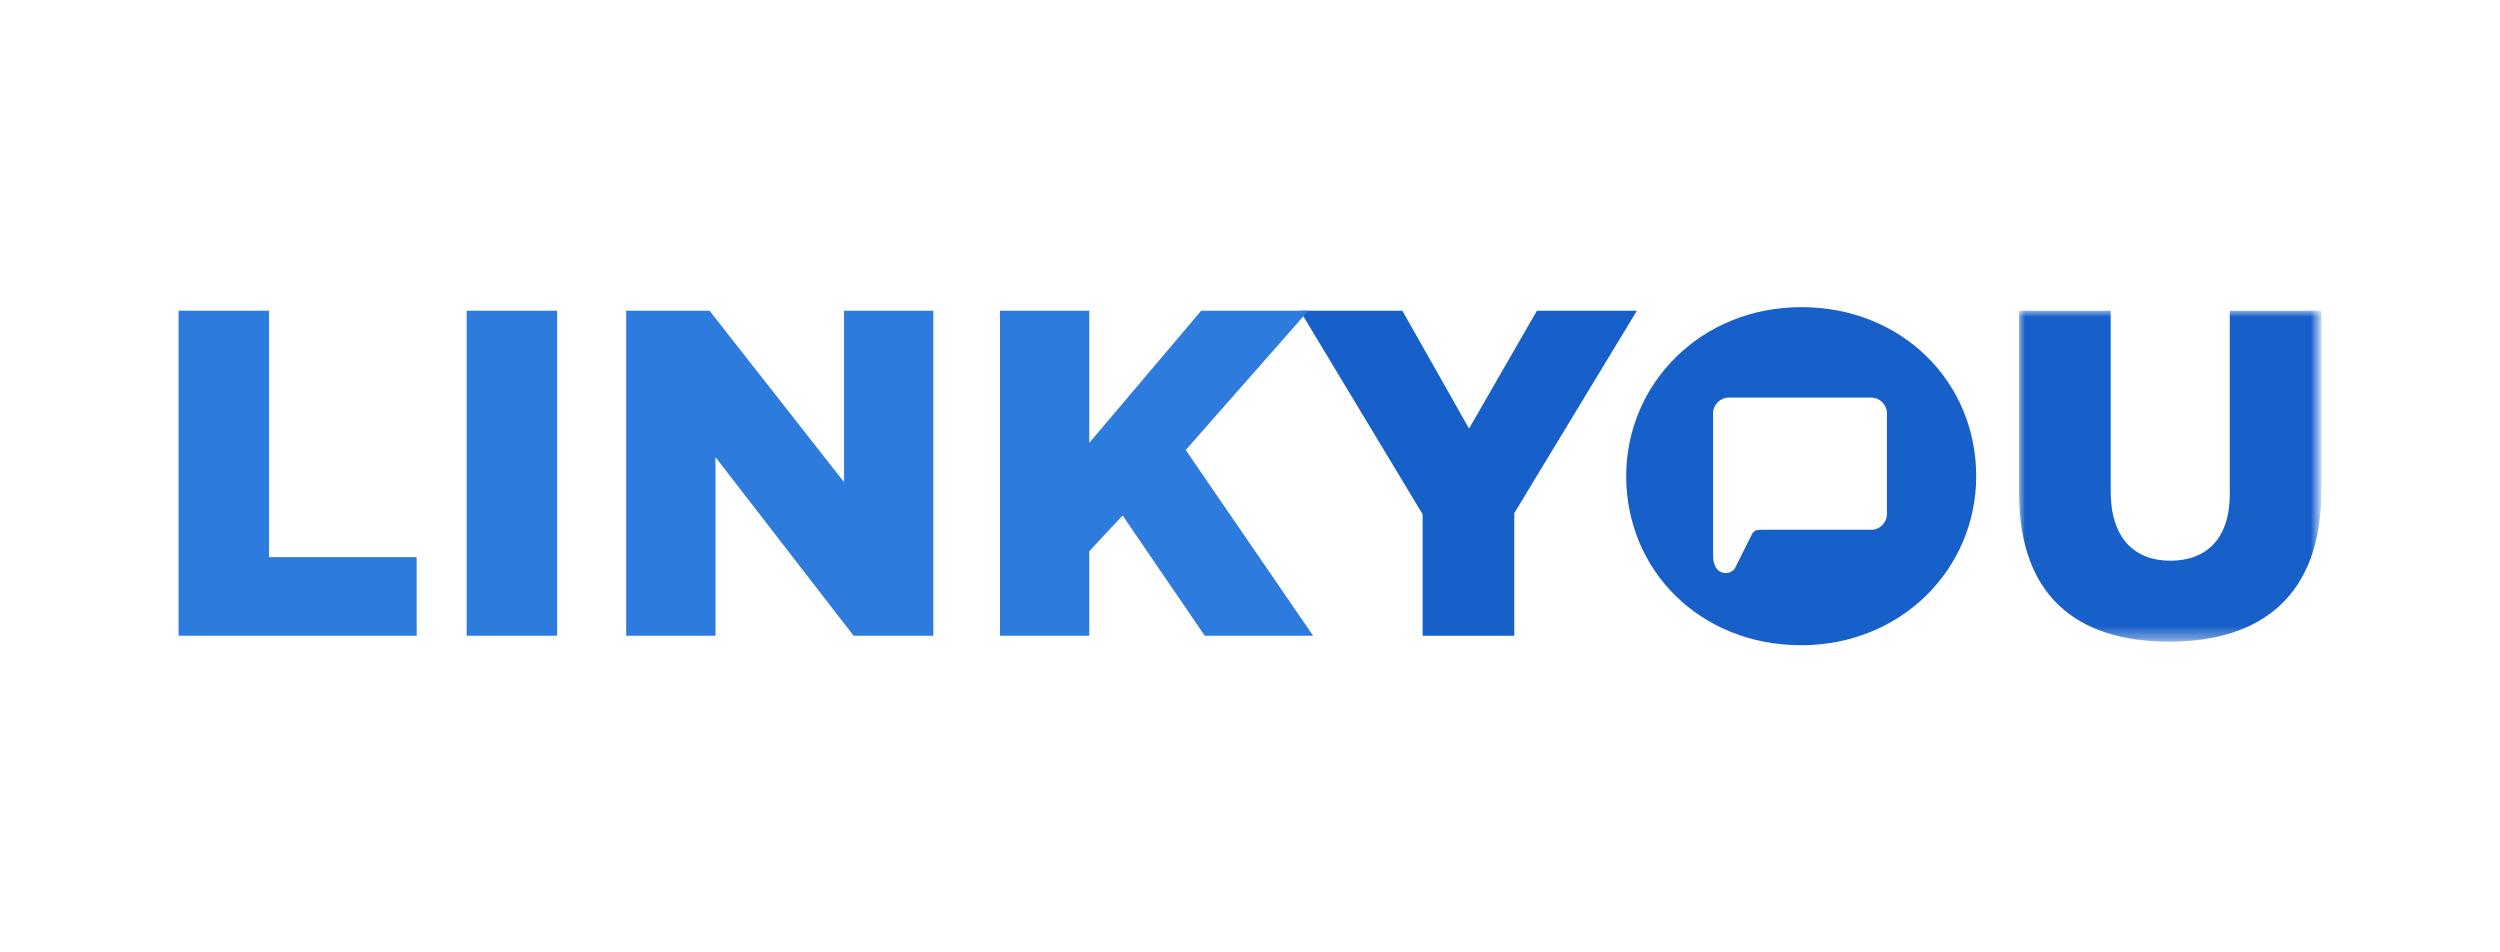
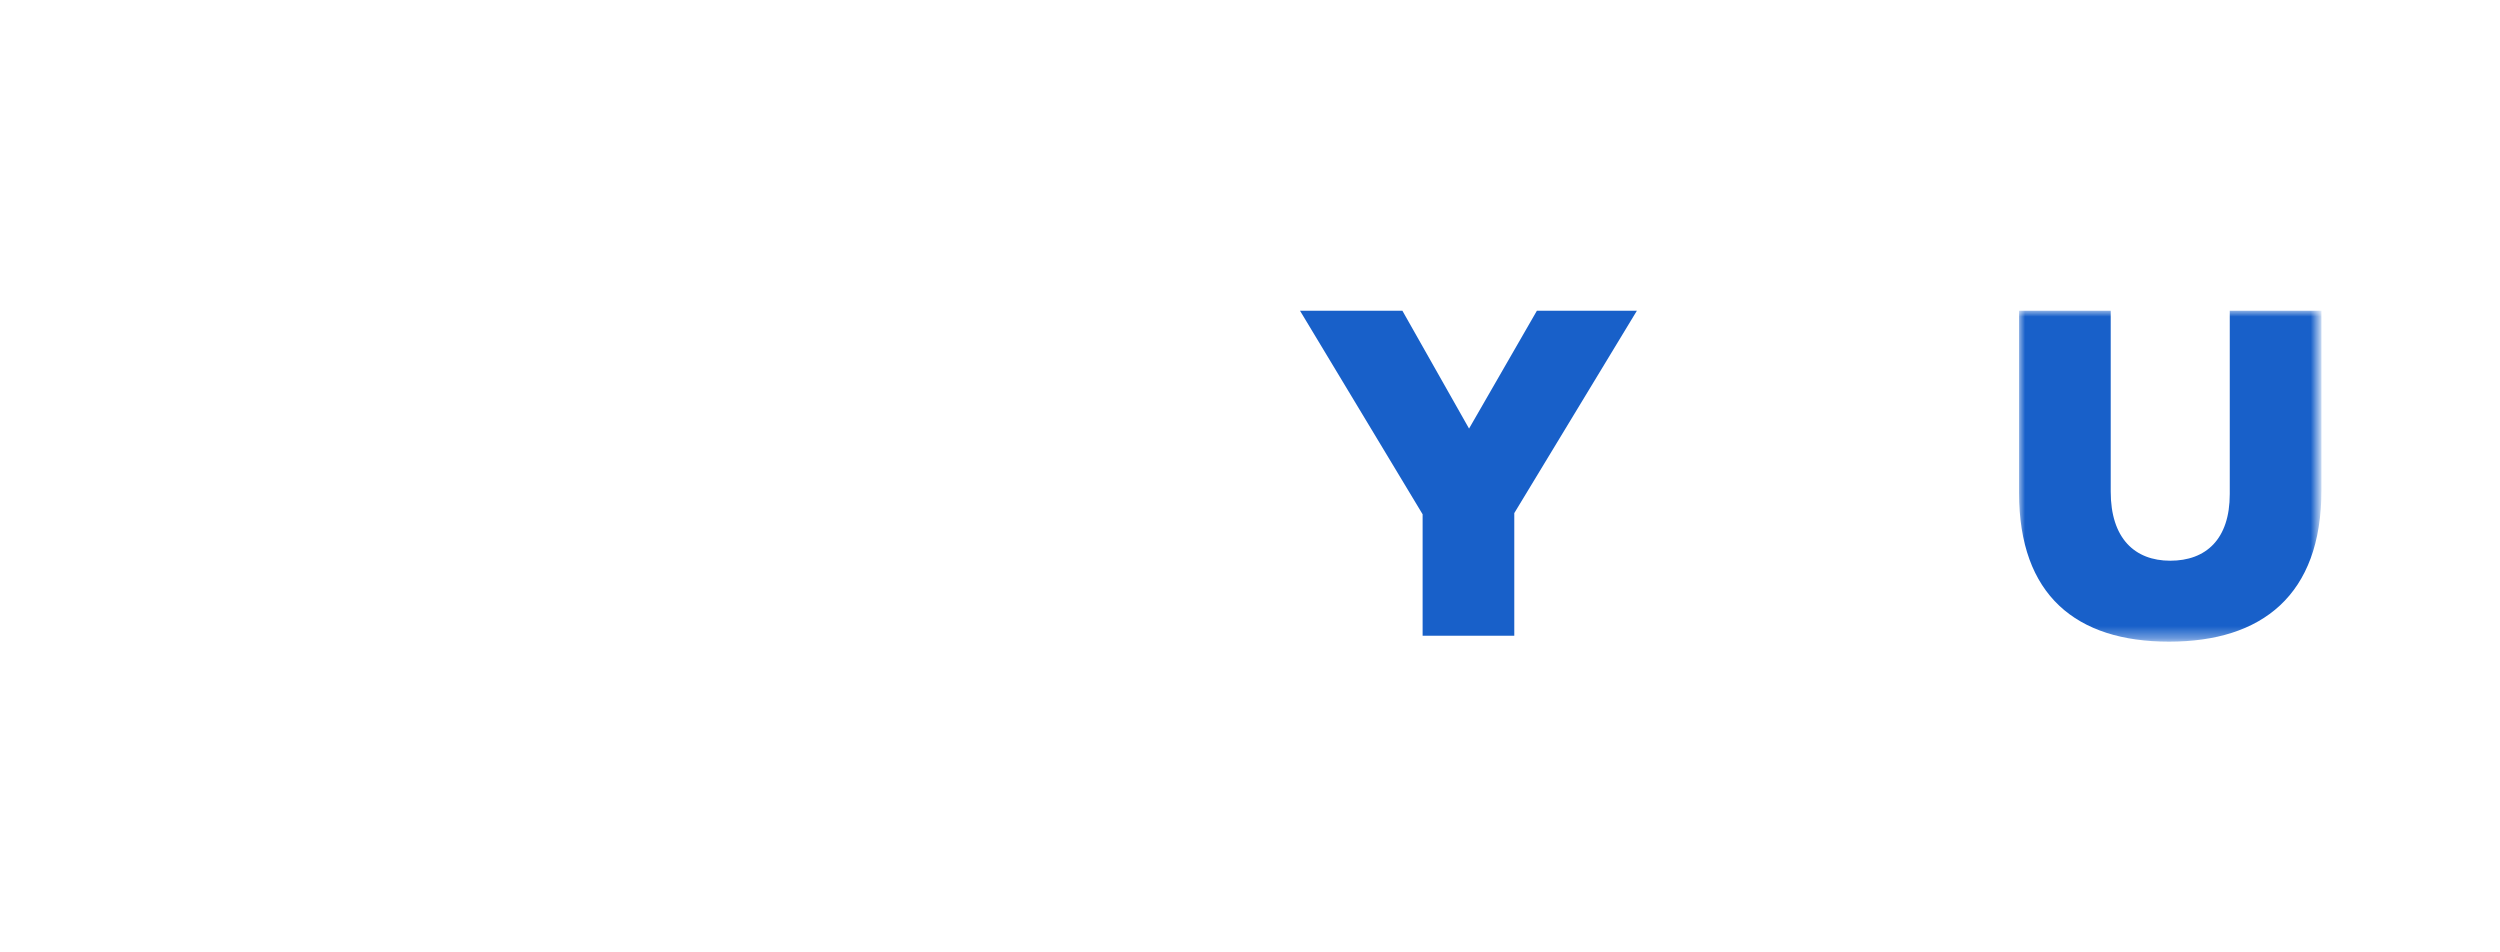
<svg xmlns="http://www.w3.org/2000/svg" width="210" height="80">
  <style>.st0,.st1{fill-rule:evenodd;clip-rule:evenodd;fill:#2d7bdc}.st1{fill:#1860c9}</style>
  <g id="Layer_1">
-     <path id="Fill-1" class="st0" d="M15 26.1v27.3h20v-6.6H22.6V26.1z" />
-     <path id="Fill-2" class="st0" d="M39.2 53.4h7.6V26.1h-7.6z" />
-     <path id="Fill-3" class="st0" d="M70.9 26.1v14.4L59.6 26.1h-7v27.3h7.5v-15l11.6 15h6.7V26.1z" />
    <path id="Fill-4" class="st1" d="M129.1 26.1l-5.7 9.9-5.6-9.9h-8.6l10.3 17.1v10.2h7.7V43.1l10.3-17z" />
-     <path id="Fill-5" class="st0" d="M100.9 26.1l-9.4 11.1V26.1H84v27.3h7.5v-7.1l2.8-3 6.9 10.1h9.1L99.6 37.8l10.3-11.7z" />
    <defs>
      <filter id="Adobe_OpacityMaskFilter" filterUnits="userSpaceOnUse" x="169.6" y="26.1" width="25.4" height="27.8">
        <feColorMatrix values="1 0 0 0 0 0 1 0 0 0 0 0 1 0 0 0 0 0 1 0" />
      </filter>
    </defs>
    <mask maskUnits="userSpaceOnUse" x="169.6" y="26.1" width="25.4" height="27.8" id="mask-2_2_">
      <g filter="url(#Adobe_OpacityMaskFilter)">
        <path id="path-1_2_" fill-rule="evenodd" clip-rule="evenodd" fill="#fff" d="M195 26.1v27.8h-25.4V26.1z" />
      </g>
    </mask>
    <path id="Fill-6" d="M169.6 41.4V26.1h7.7v15.2c0 3.9 2 5.8 5 5.8s5-1.8 5-5.6V26.1h7.7v15.1c0 8.8-5 12.7-12.8 12.7-7.8 0-12.6-3.9-12.6-12.5z" mask="url(#mask-2_2_)" fill-rule="evenodd" clip-rule="evenodd" fill="#1860c9" />
-     <path class="st1" d="M151.3 25.8c-8.4 0-14.7 6.4-14.7 14.2 0 7.9 6.2 14.2 14.7 14.2 8.4 0 14.7-6.4 14.7-14.2 0-7.9-6.2-14.2-14.7-14.2zm7.2 17.4c0 .7-.6 1.3-1.3 1.3H148c-.3 0-.6 0-.8.3l-1.5 3c-.3.3-.6.4-1 .3-.7-.2-.8-1-.8-1.4v-12c0-.7.6-1.3 1.3-1.3h12c.7 0 1.3.6 1.3 1.3v8.5z" />
  </g>
</svg>